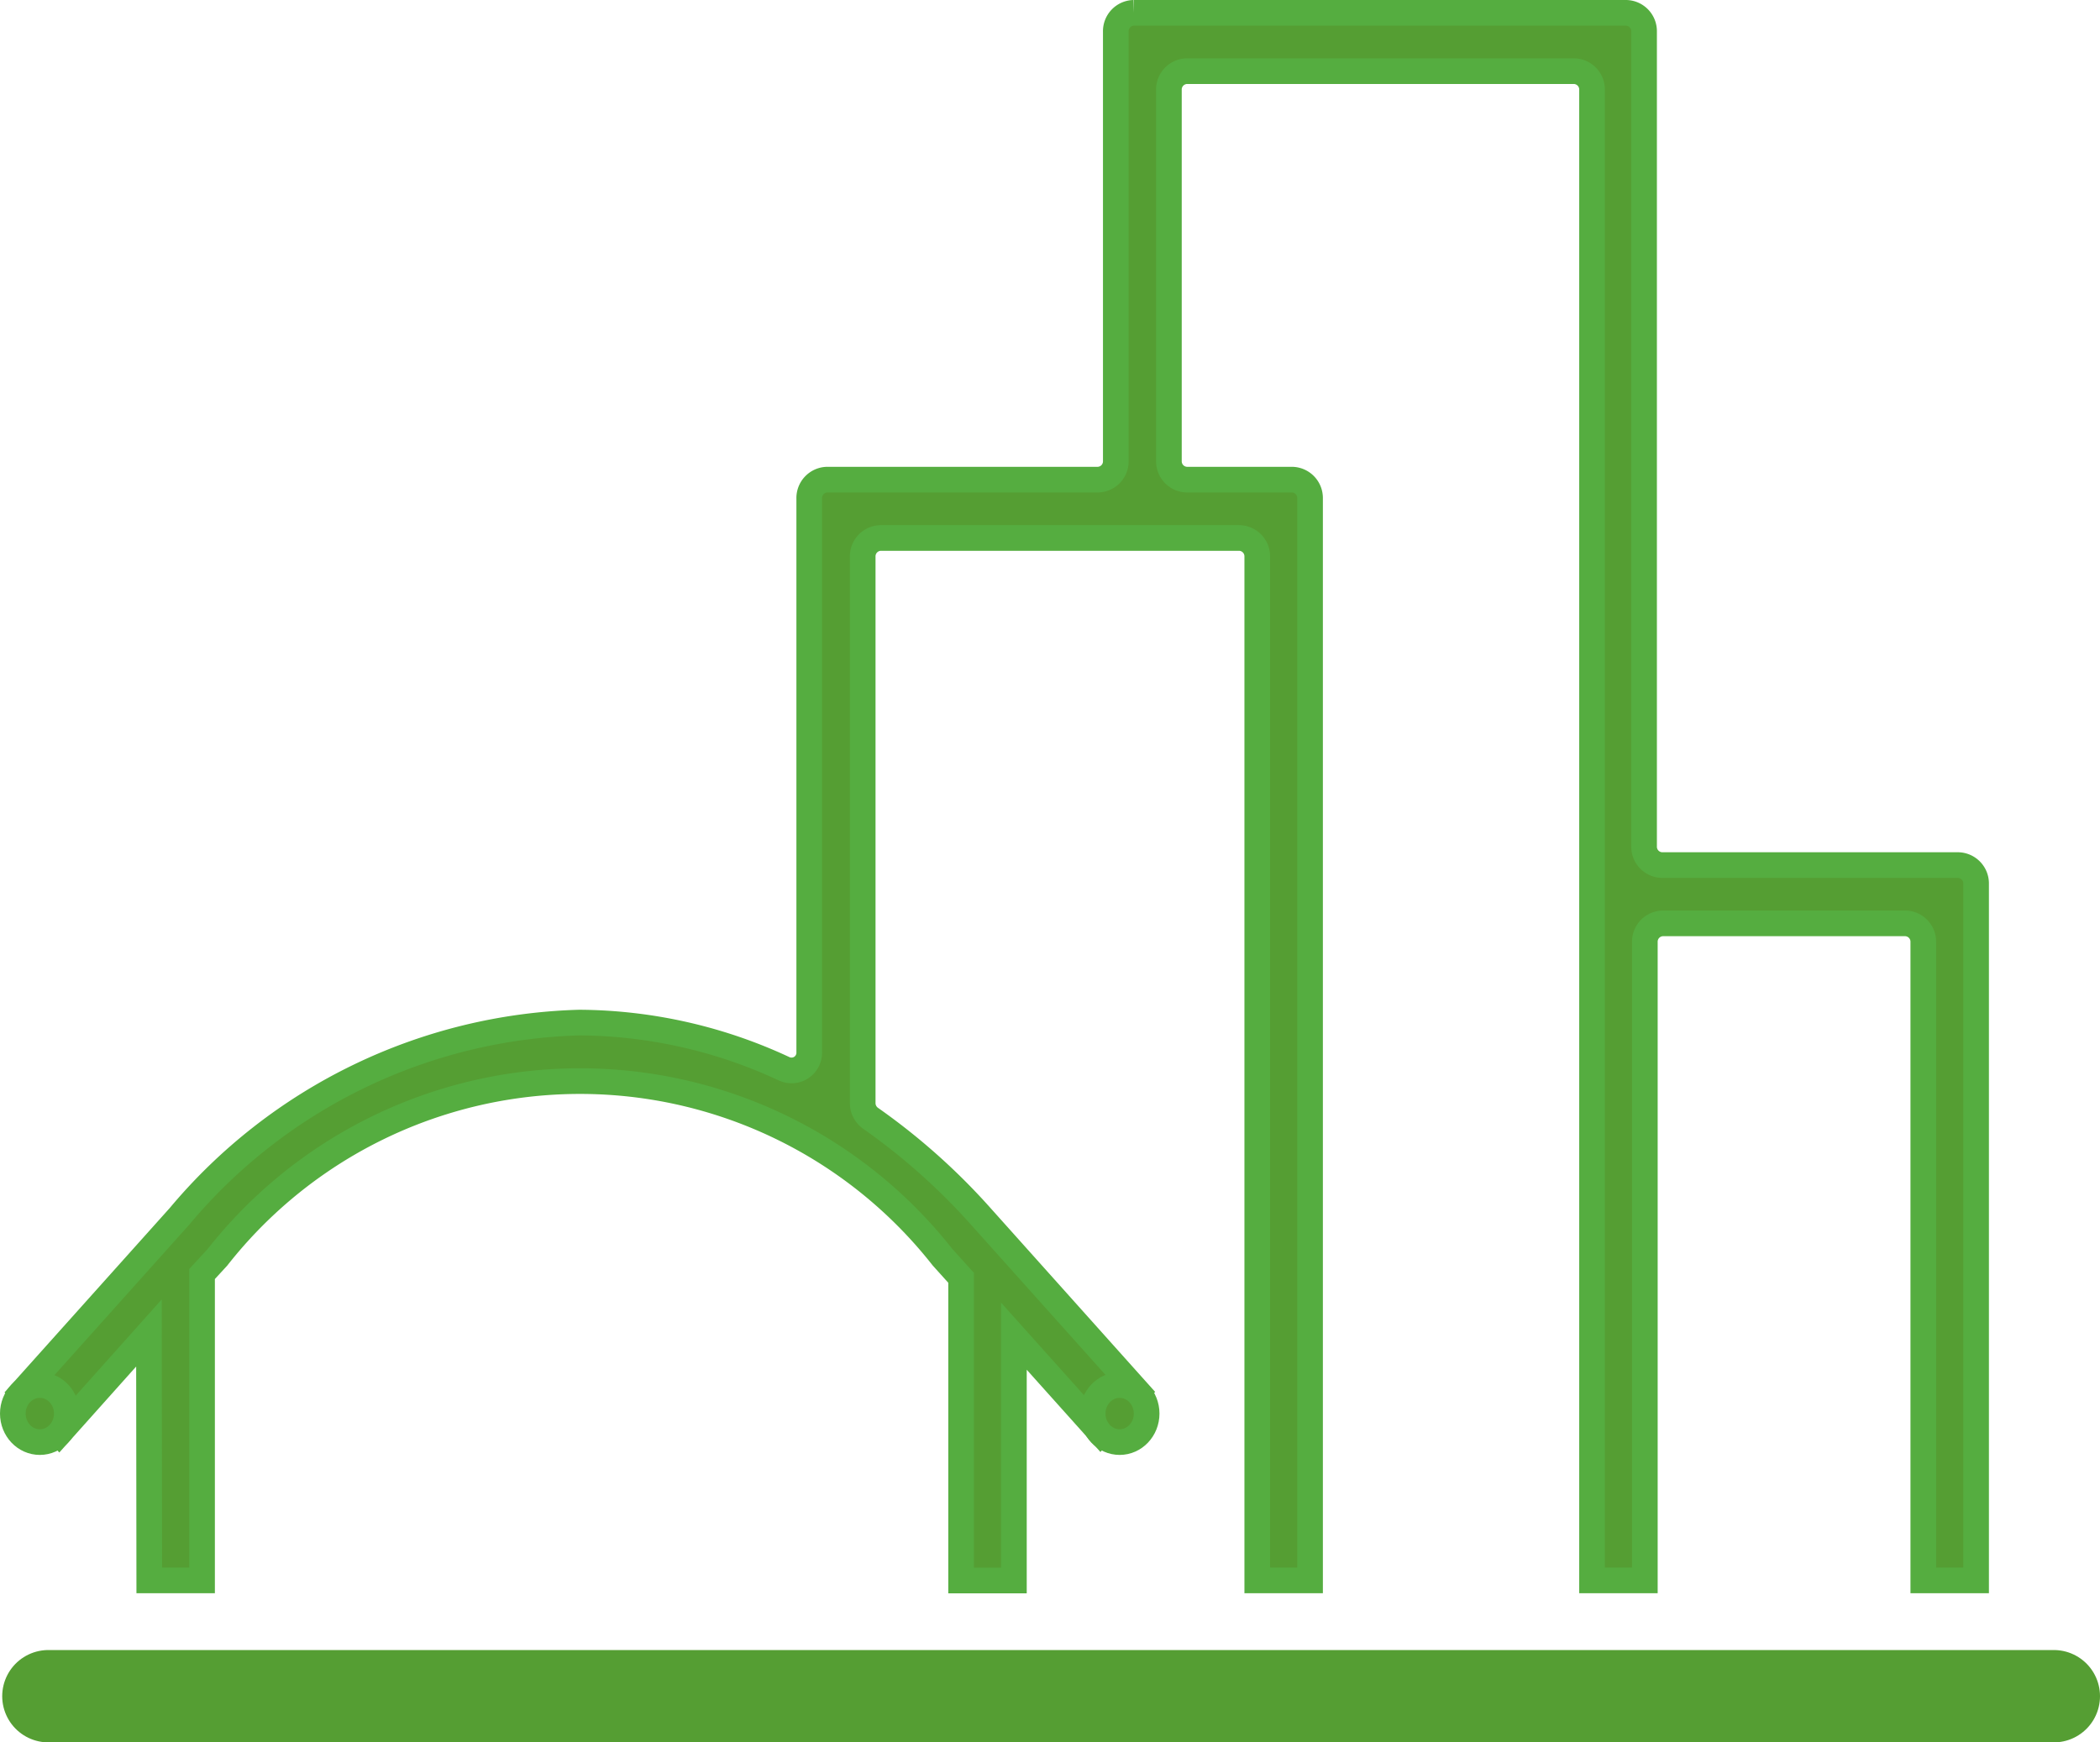
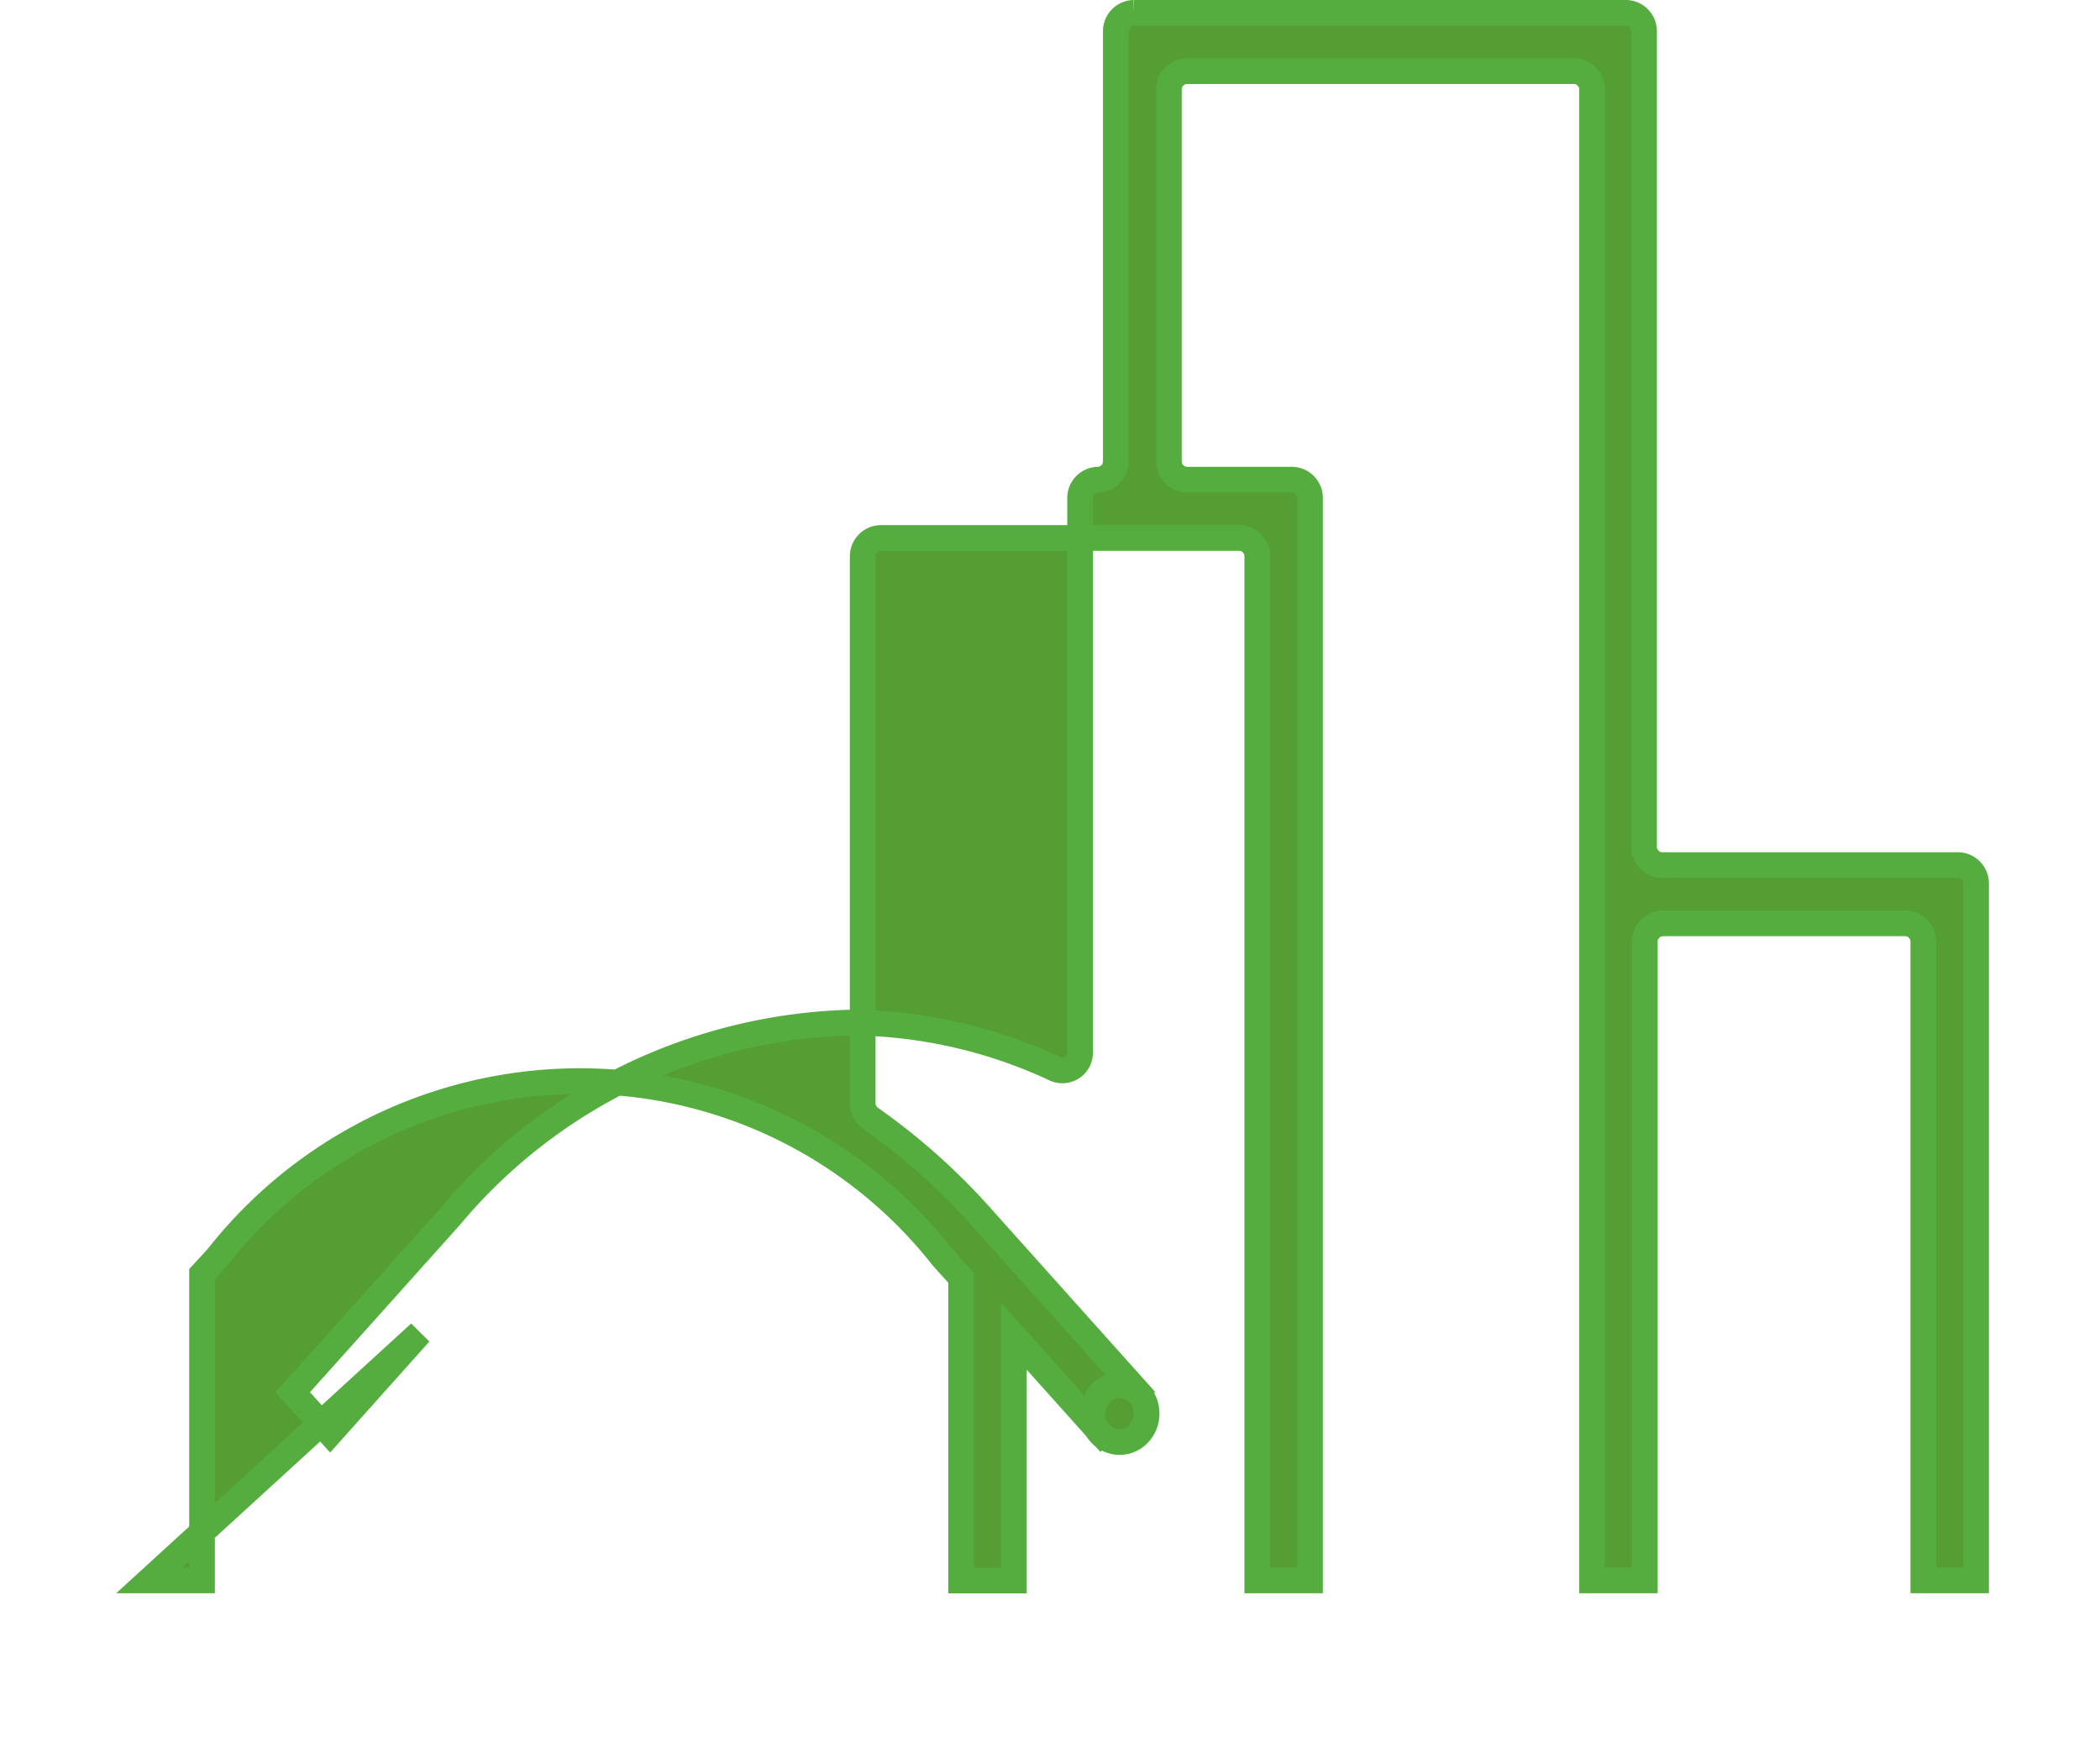
<svg xmlns="http://www.w3.org/2000/svg" width="40.929" height="33.962" viewBox="0 0 40.929 33.962">
  <g id="Group_34513" data-name="Group 34513" transform="translate(0.25 0.25)">
    <g id="Path_3" data-name="Path 3">
      <g id="Group_34509" data-name="Group 34509">
-         <path id="Path_47058" data-name="Path 47058" d="M223.618,417.5h1.029v-5.972l.3-.326a8.987,8.987,0,0,1,14.133,0l.361.4v5.9h1.029v-4.762l1.688,1.884.728-.8-3.073-3.432a12.5,12.5,0,0,0-2.137-1.9.363.363,0,0,1-.153-.3V397.548a.358.358,0,0,1,.348-.367h6.994a.358.358,0,0,1,.348.367V417.5h1.029V396.411a.358.358,0,0,0-.348-.367h-2.055a.358.358,0,0,1-.348-.367v-7.228a.358.358,0,0,1,.348-.367h7.551a.358.358,0,0,1,.348.367V417.5h1.029V405.061a.358.358,0,0,1,.348-.368h4.731a.358.358,0,0,1,.348.368V417.5h1.029V403.924a.358.358,0,0,0-.348-.367H253.1a.358.358,0,0,1-.348-.367V387.312a.358.358,0,0,0-.348-.367h-9.6a.358.358,0,0,0-.348.367v8.365a.357.357,0,0,1-.348.367h-5.279a.358.358,0,0,0-.348.368V407.2a.345.345,0,0,1-.491.327,9.544,9.544,0,0,0-3.988-.9,10.542,10.542,0,0,0-7.793,3.775l-3.075,3.432.729.8,1.749-1.957Z" transform="translate(-220.959 -386.945)" fill="#559e33" stroke="#55ad40" stroke-width="0.5" />
-         <ellipse id="Ellipse_58" data-name="Ellipse 58" cx="0.526" cy="0.556" rx="0.526" ry="0.556" transform="translate(0 26.747)" fill="#559e33" stroke="#55ad40" stroke-width="0.5" />
+         <path id="Path_47058" data-name="Path 47058" d="M223.618,417.5h1.029v-5.972l.3-.326a8.987,8.987,0,0,1,14.133,0l.361.4v5.9h1.029v-4.762l1.688,1.884.728-.8-3.073-3.432a12.5,12.5,0,0,0-2.137-1.9.363.363,0,0,1-.153-.3V397.548a.358.358,0,0,1,.348-.367h6.994a.358.358,0,0,1,.348.367V417.5h1.029V396.411a.358.358,0,0,0-.348-.367h-2.055a.358.358,0,0,1-.348-.367v-7.228a.358.358,0,0,1,.348-.367h7.551a.358.358,0,0,1,.348.367V417.5h1.029V405.061a.358.358,0,0,1,.348-.368h4.731a.358.358,0,0,1,.348.368V417.5h1.029V403.924a.358.358,0,0,0-.348-.367H253.1a.358.358,0,0,1-.348-.367V387.312a.358.358,0,0,0-.348-.367h-9.6a.358.358,0,0,0-.348.367v8.365a.357.357,0,0,1-.348.367a.358.358,0,0,0-.348.368V407.2a.345.345,0,0,1-.491.327,9.544,9.544,0,0,0-3.988-.9,10.542,10.542,0,0,0-7.793,3.775l-3.075,3.432.729.8,1.749-1.957Z" transform="translate(-220.959 -386.945)" fill="#559e33" stroke="#55ad40" stroke-width="0.5" />
        <ellipse id="Ellipse_59" data-name="Ellipse 59" cx="0.526" cy="0.556" rx="0.526" ry="0.556" transform="translate(21.046 26.747)" fill="#559e33" stroke="#55ad40" stroke-width="0.5" />
      </g>
    </g>
-     <line id="Line_56" data-name="Line 56" x2="39.086" transform="translate(0.693 32.812)" fill="none" stroke="#559e33" stroke-linecap="round" stroke-width="1.8" />
  </g>
</svg>